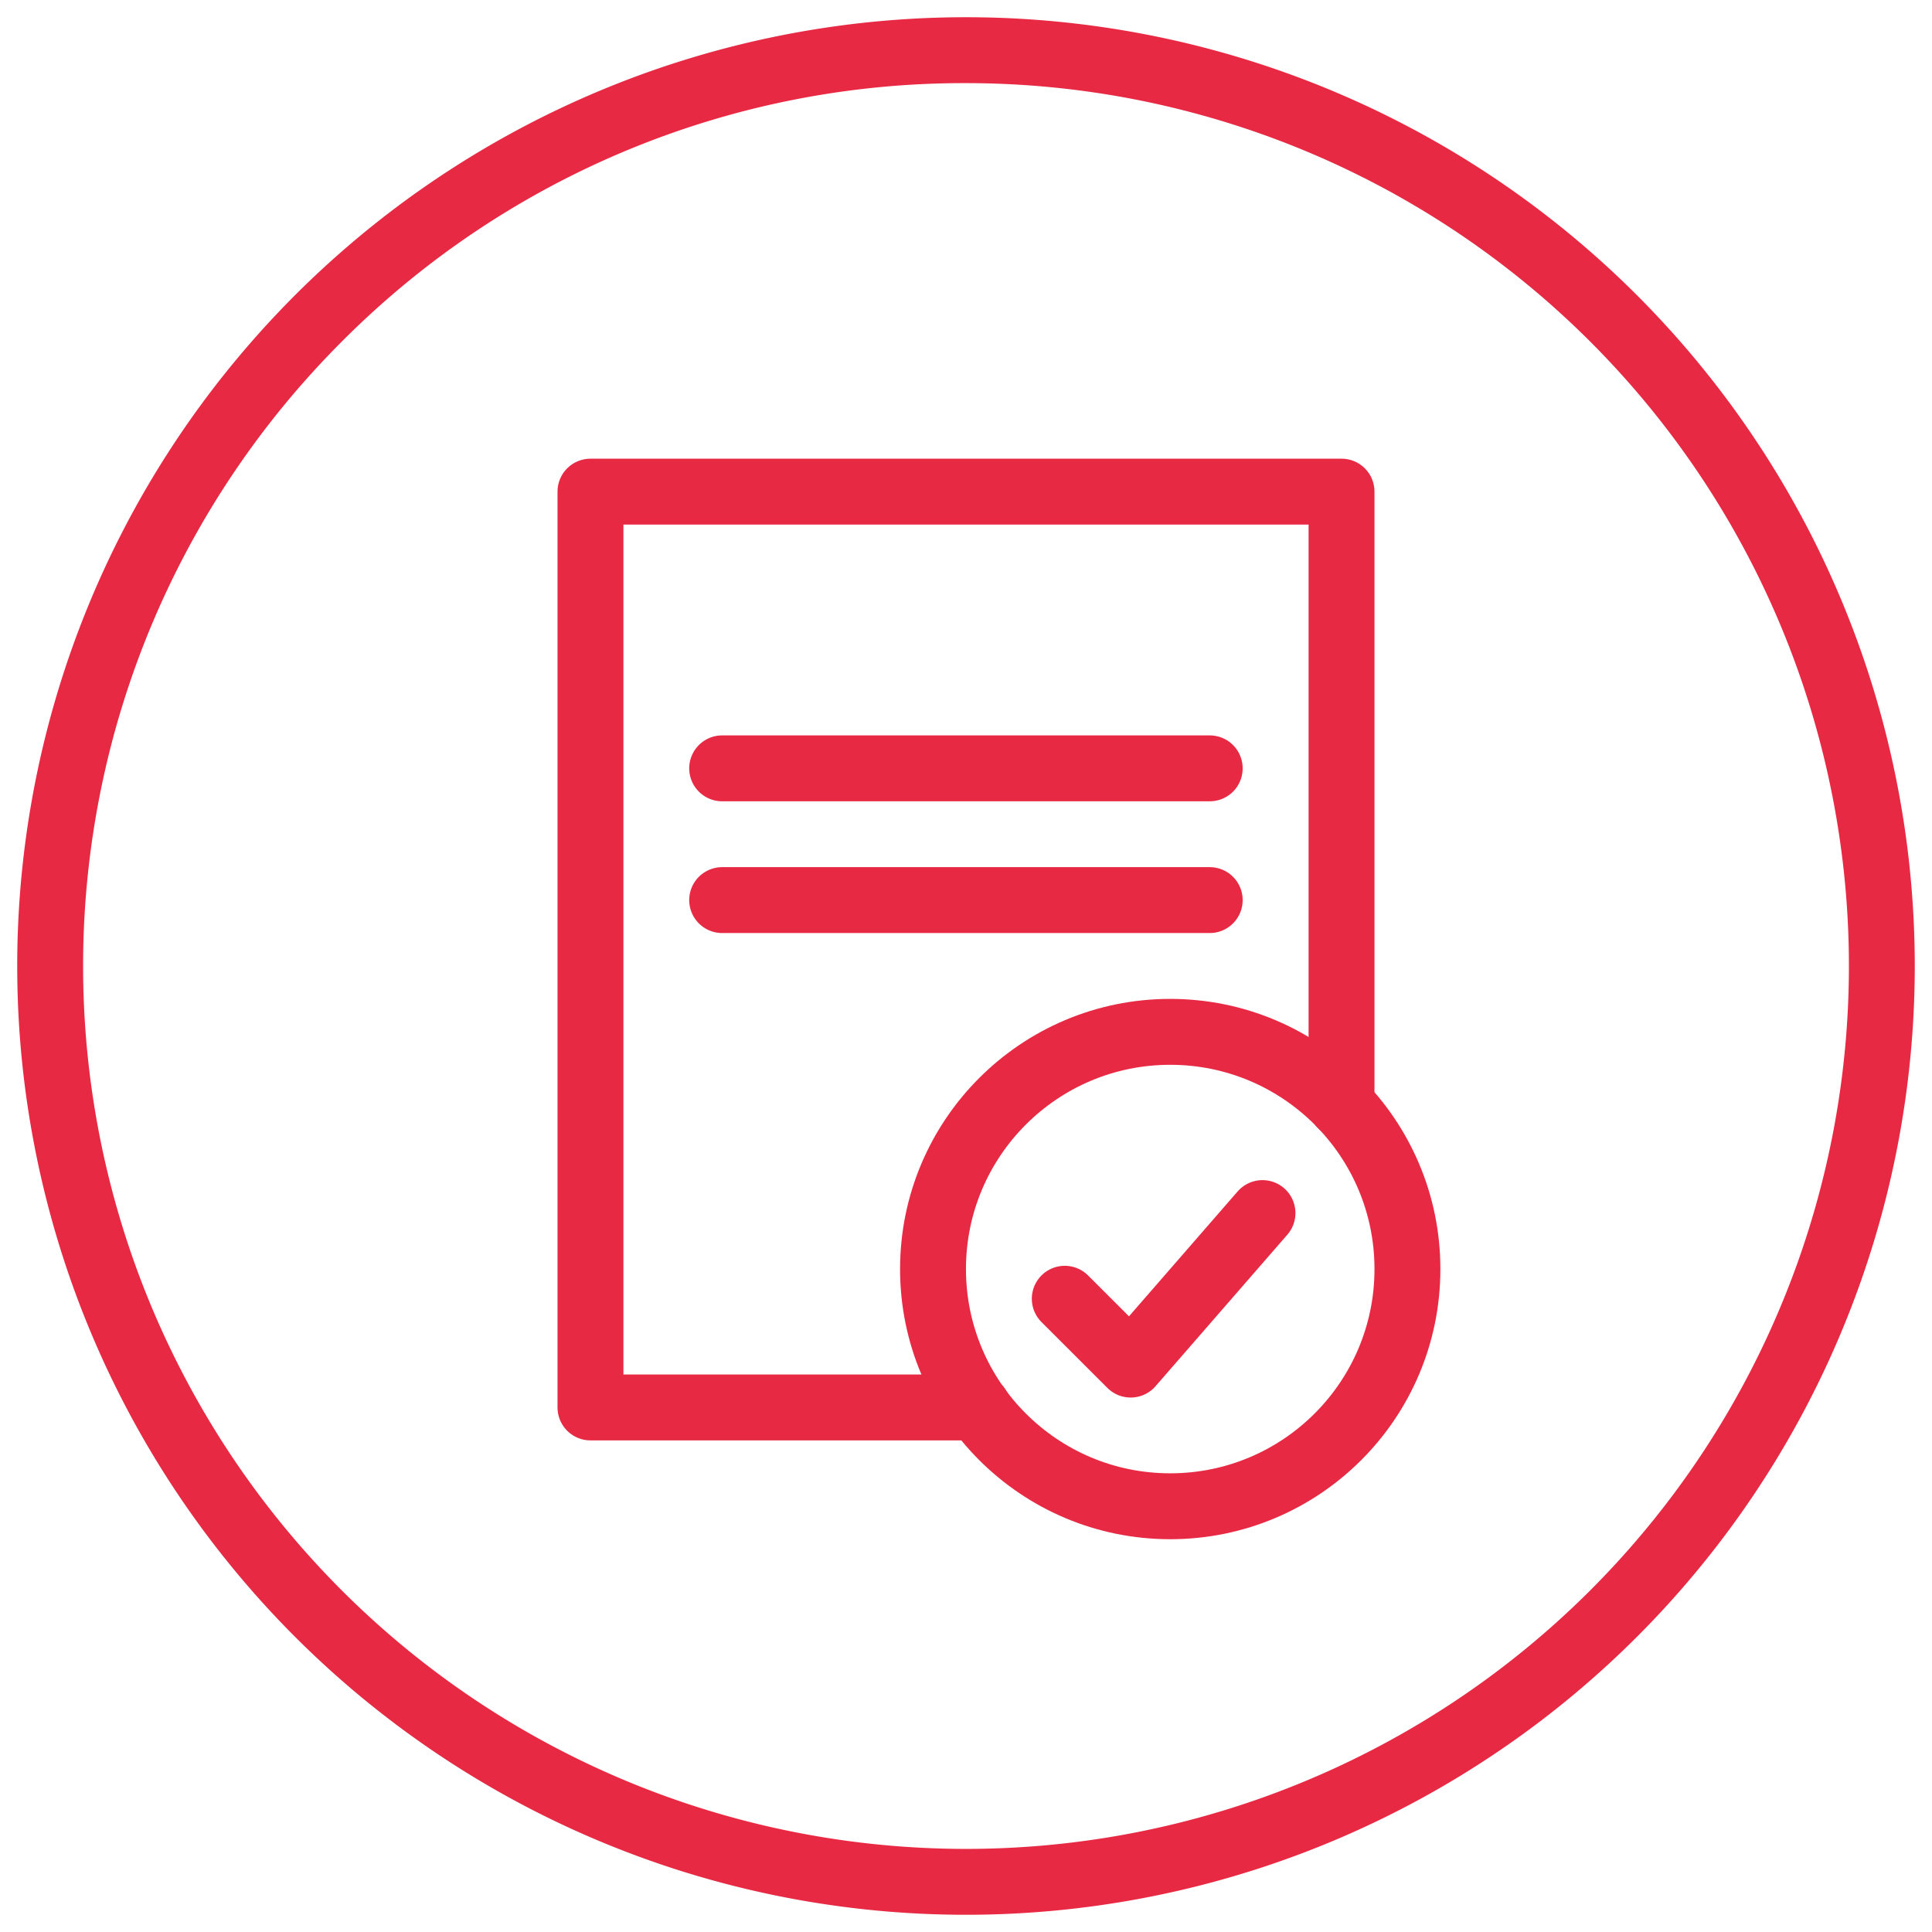
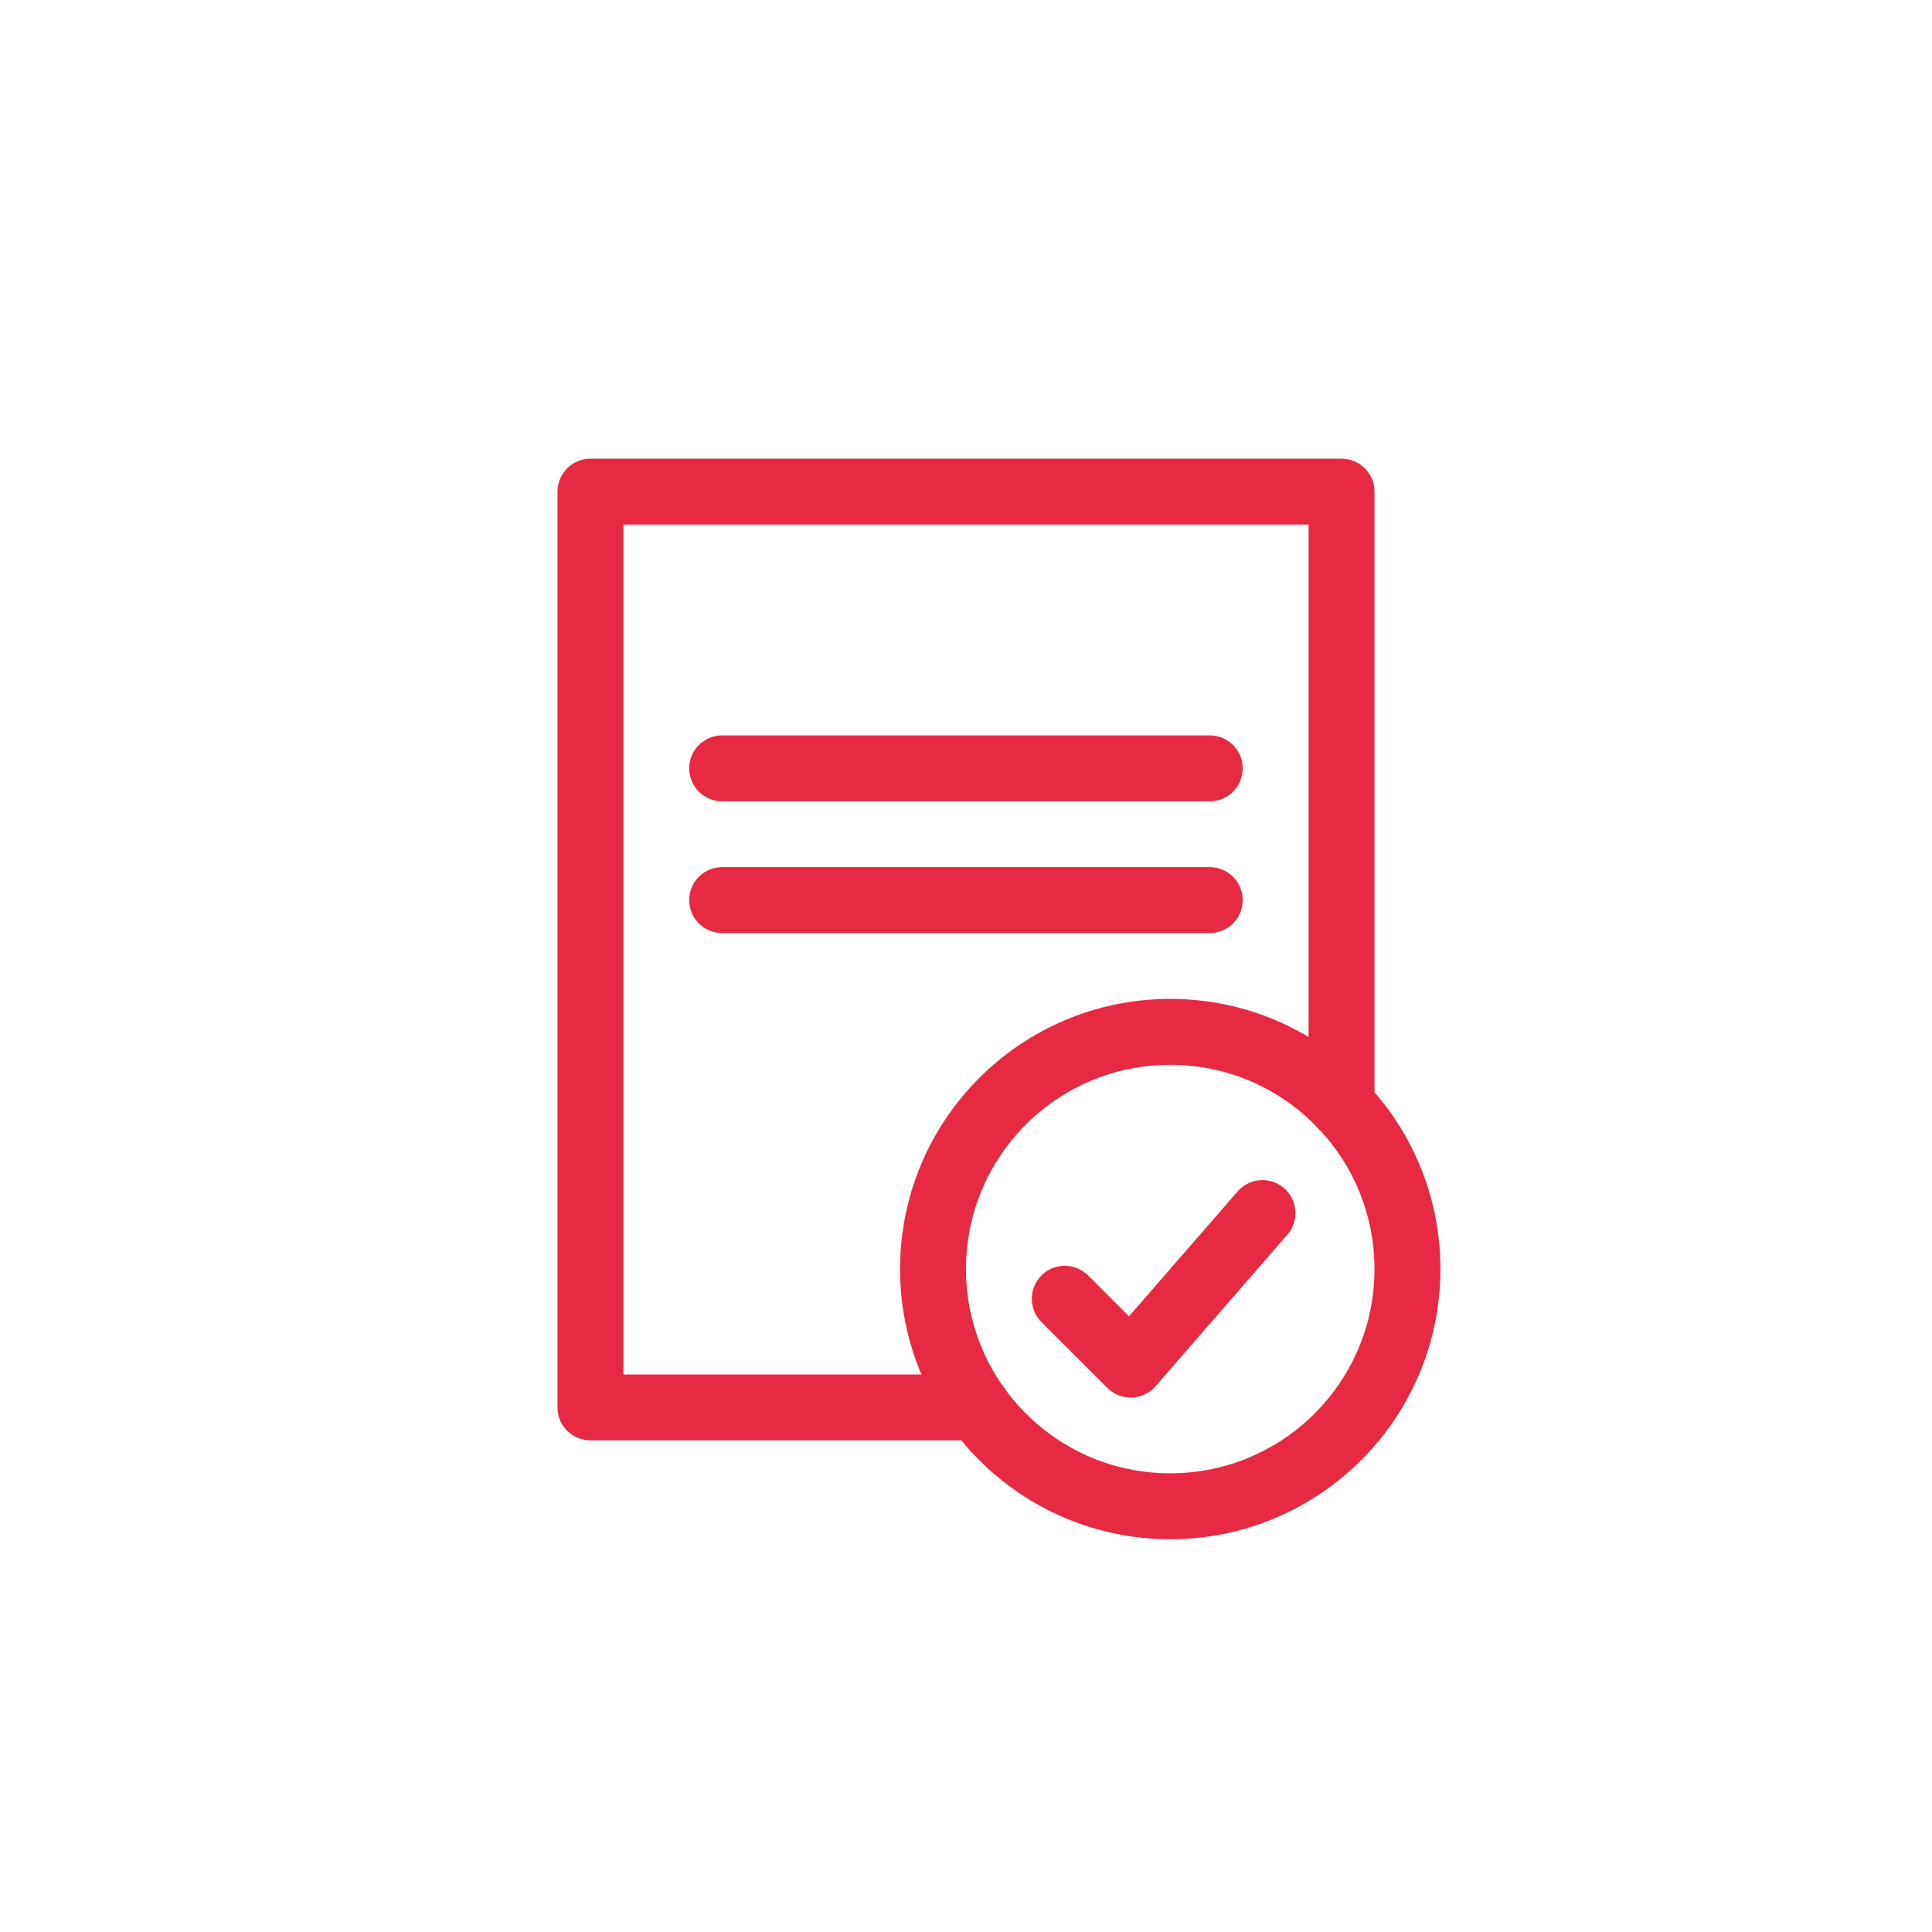
<svg xmlns="http://www.w3.org/2000/svg" id="document_check" viewBox="0 0 317.48 317.48">
  <defs>
    <style>.cls-1{fill:#e82943;}.cls-2{fill:none;stroke:#e82943;stroke-linecap:round;stroke-linejoin:round;stroke-width:10.83px;}</style>
  </defs>
-   <path class="cls-1" d="M158.74,13.66A145.08,145.08,0,0,1,261.33,261.33,145.08,145.08,0,0,1,56.15,56.15,144.16,144.16,0,0,1,158.74,13.66m0-10.83A155.91,155.91,0,1,0,314.65,158.74,155.92,155.92,0,0,0,158.74,2.83Z" />
  <polyline class="cls-2" points="160.69 231.28 97.03 231.28 97.03 80.79 220.45 80.79 220.45 181.6" />
  <line class="cls-2" x1="118.67" y1="147.91" x2="198.79" y2="147.91" />
  <line class="cls-2" x1="118.67" y1="126.26" x2="198.79" y2="126.26" />
  <circle class="cls-2" cx="192.3" cy="208.54" r="38.98" />
  <polyline class="cls-2" points="174.97 213.42 185.8 224.24 207.46 199.34" />
</svg>